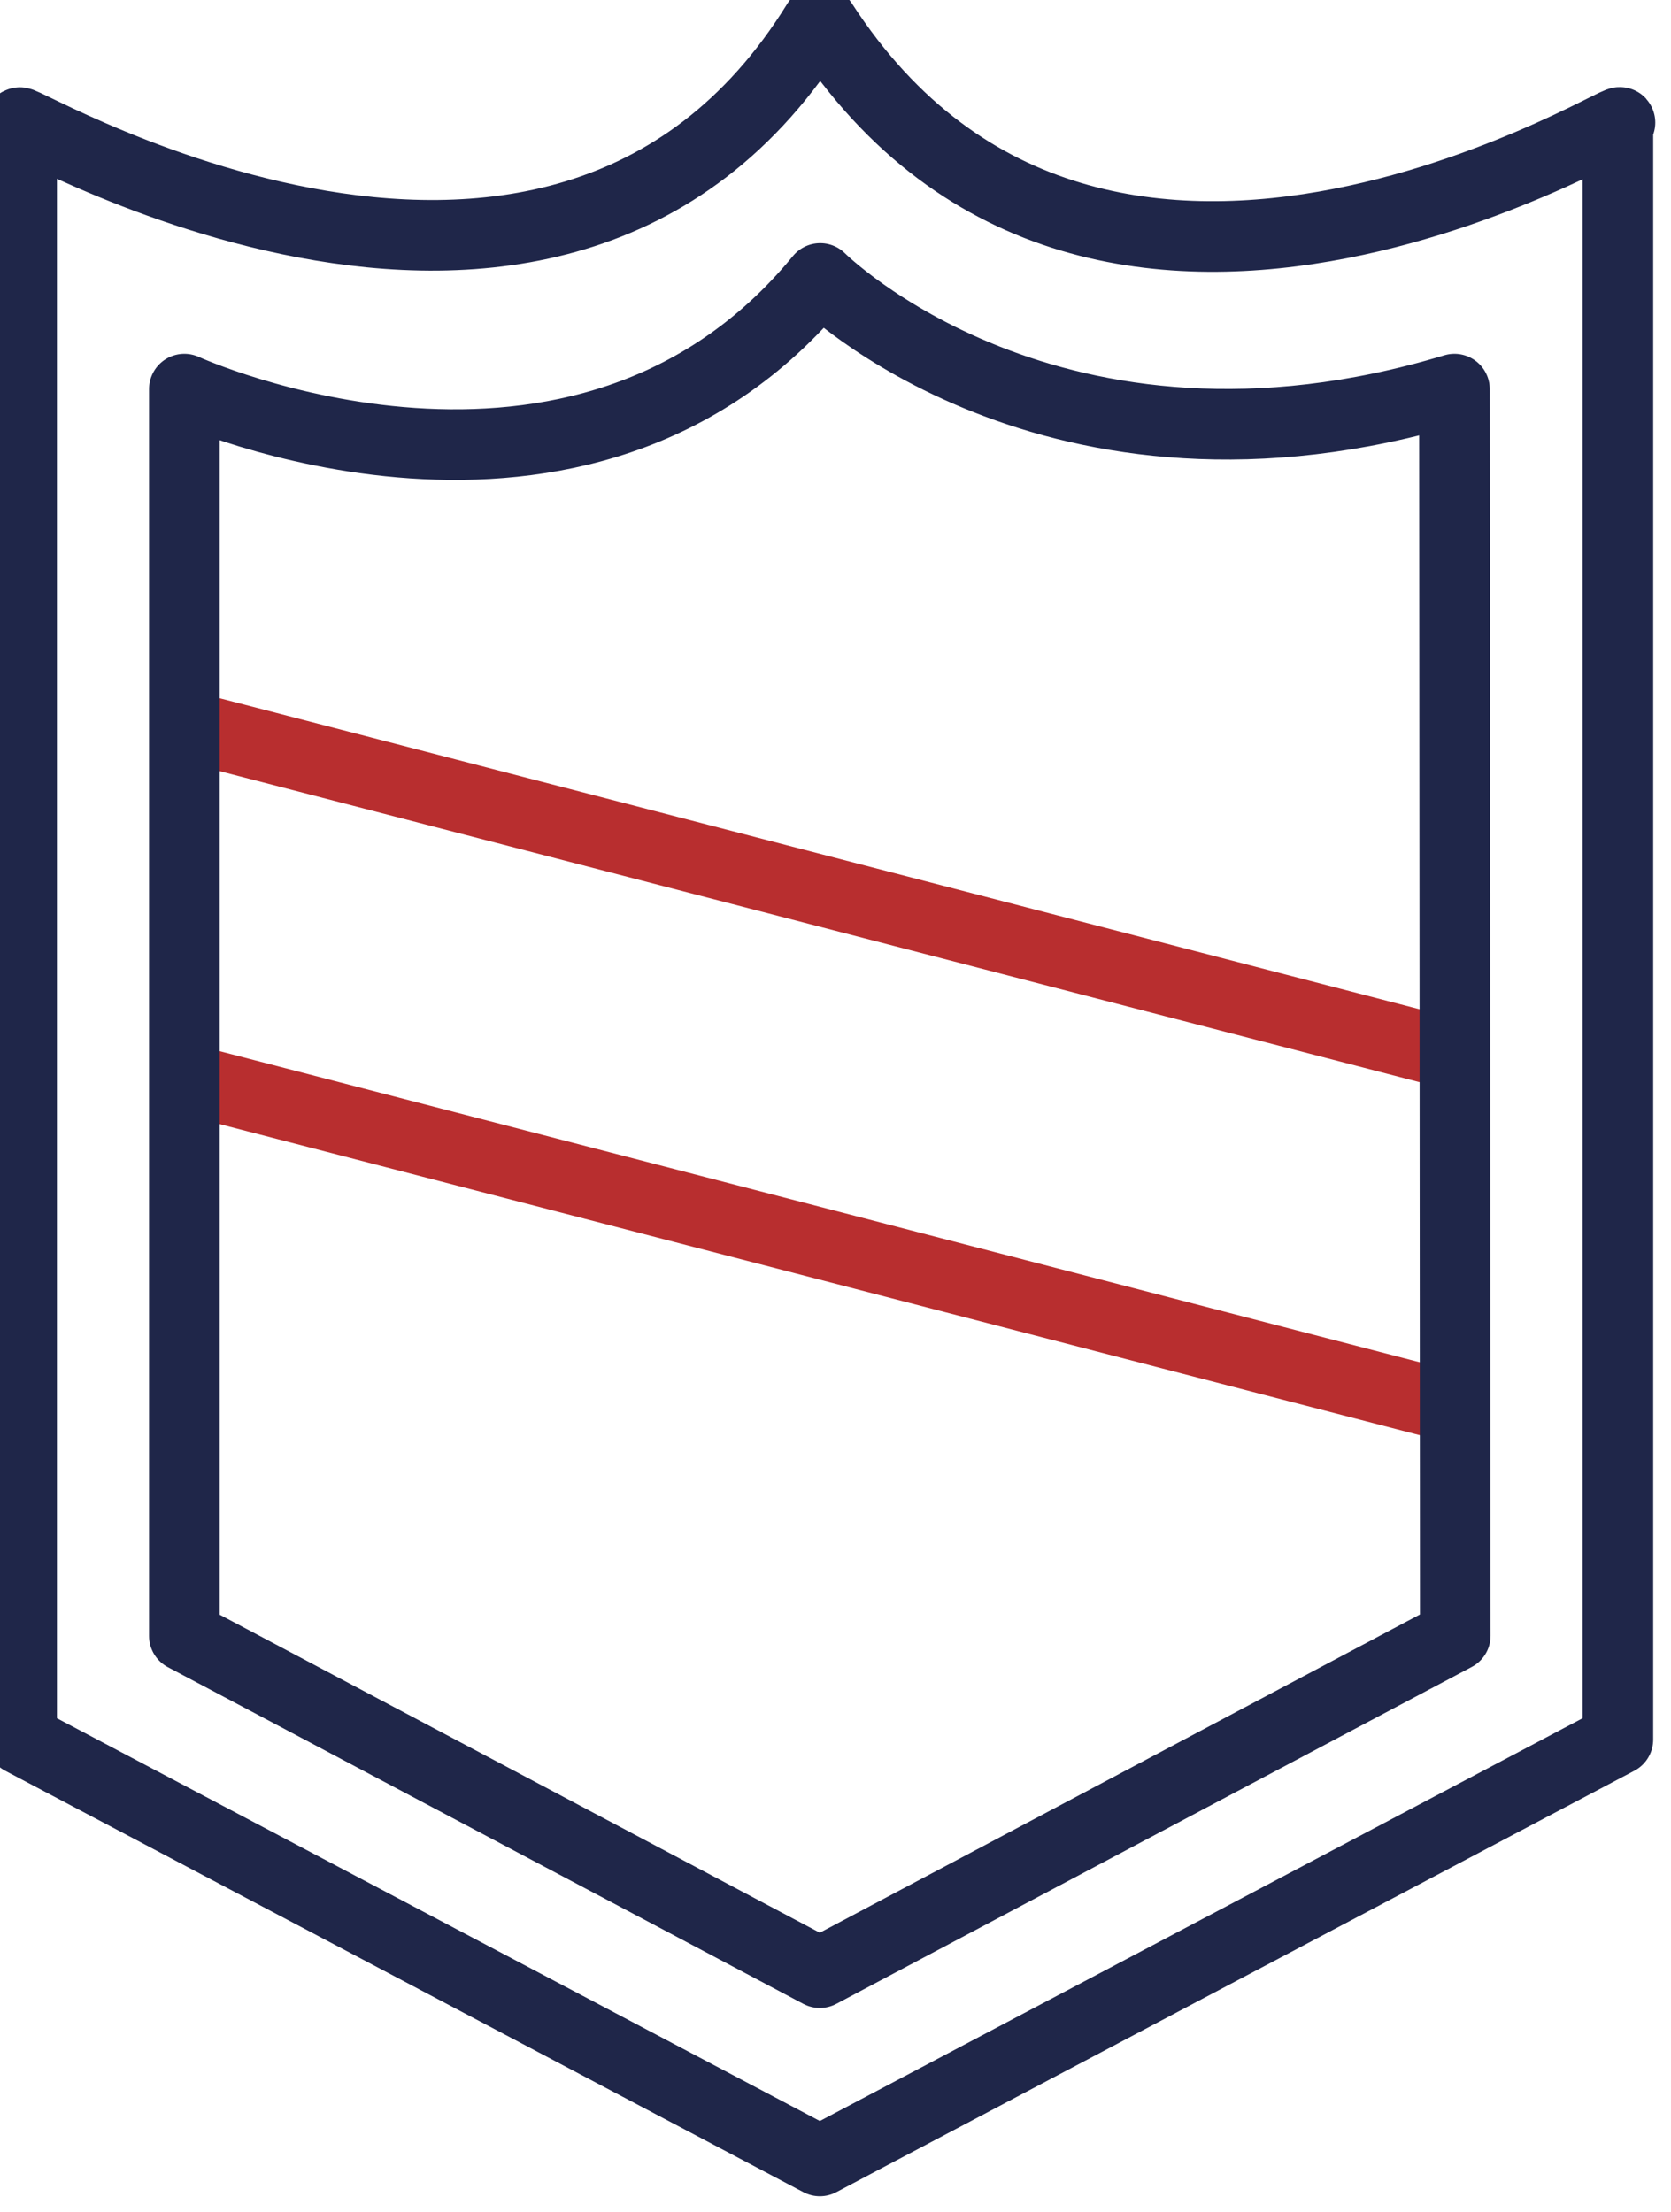
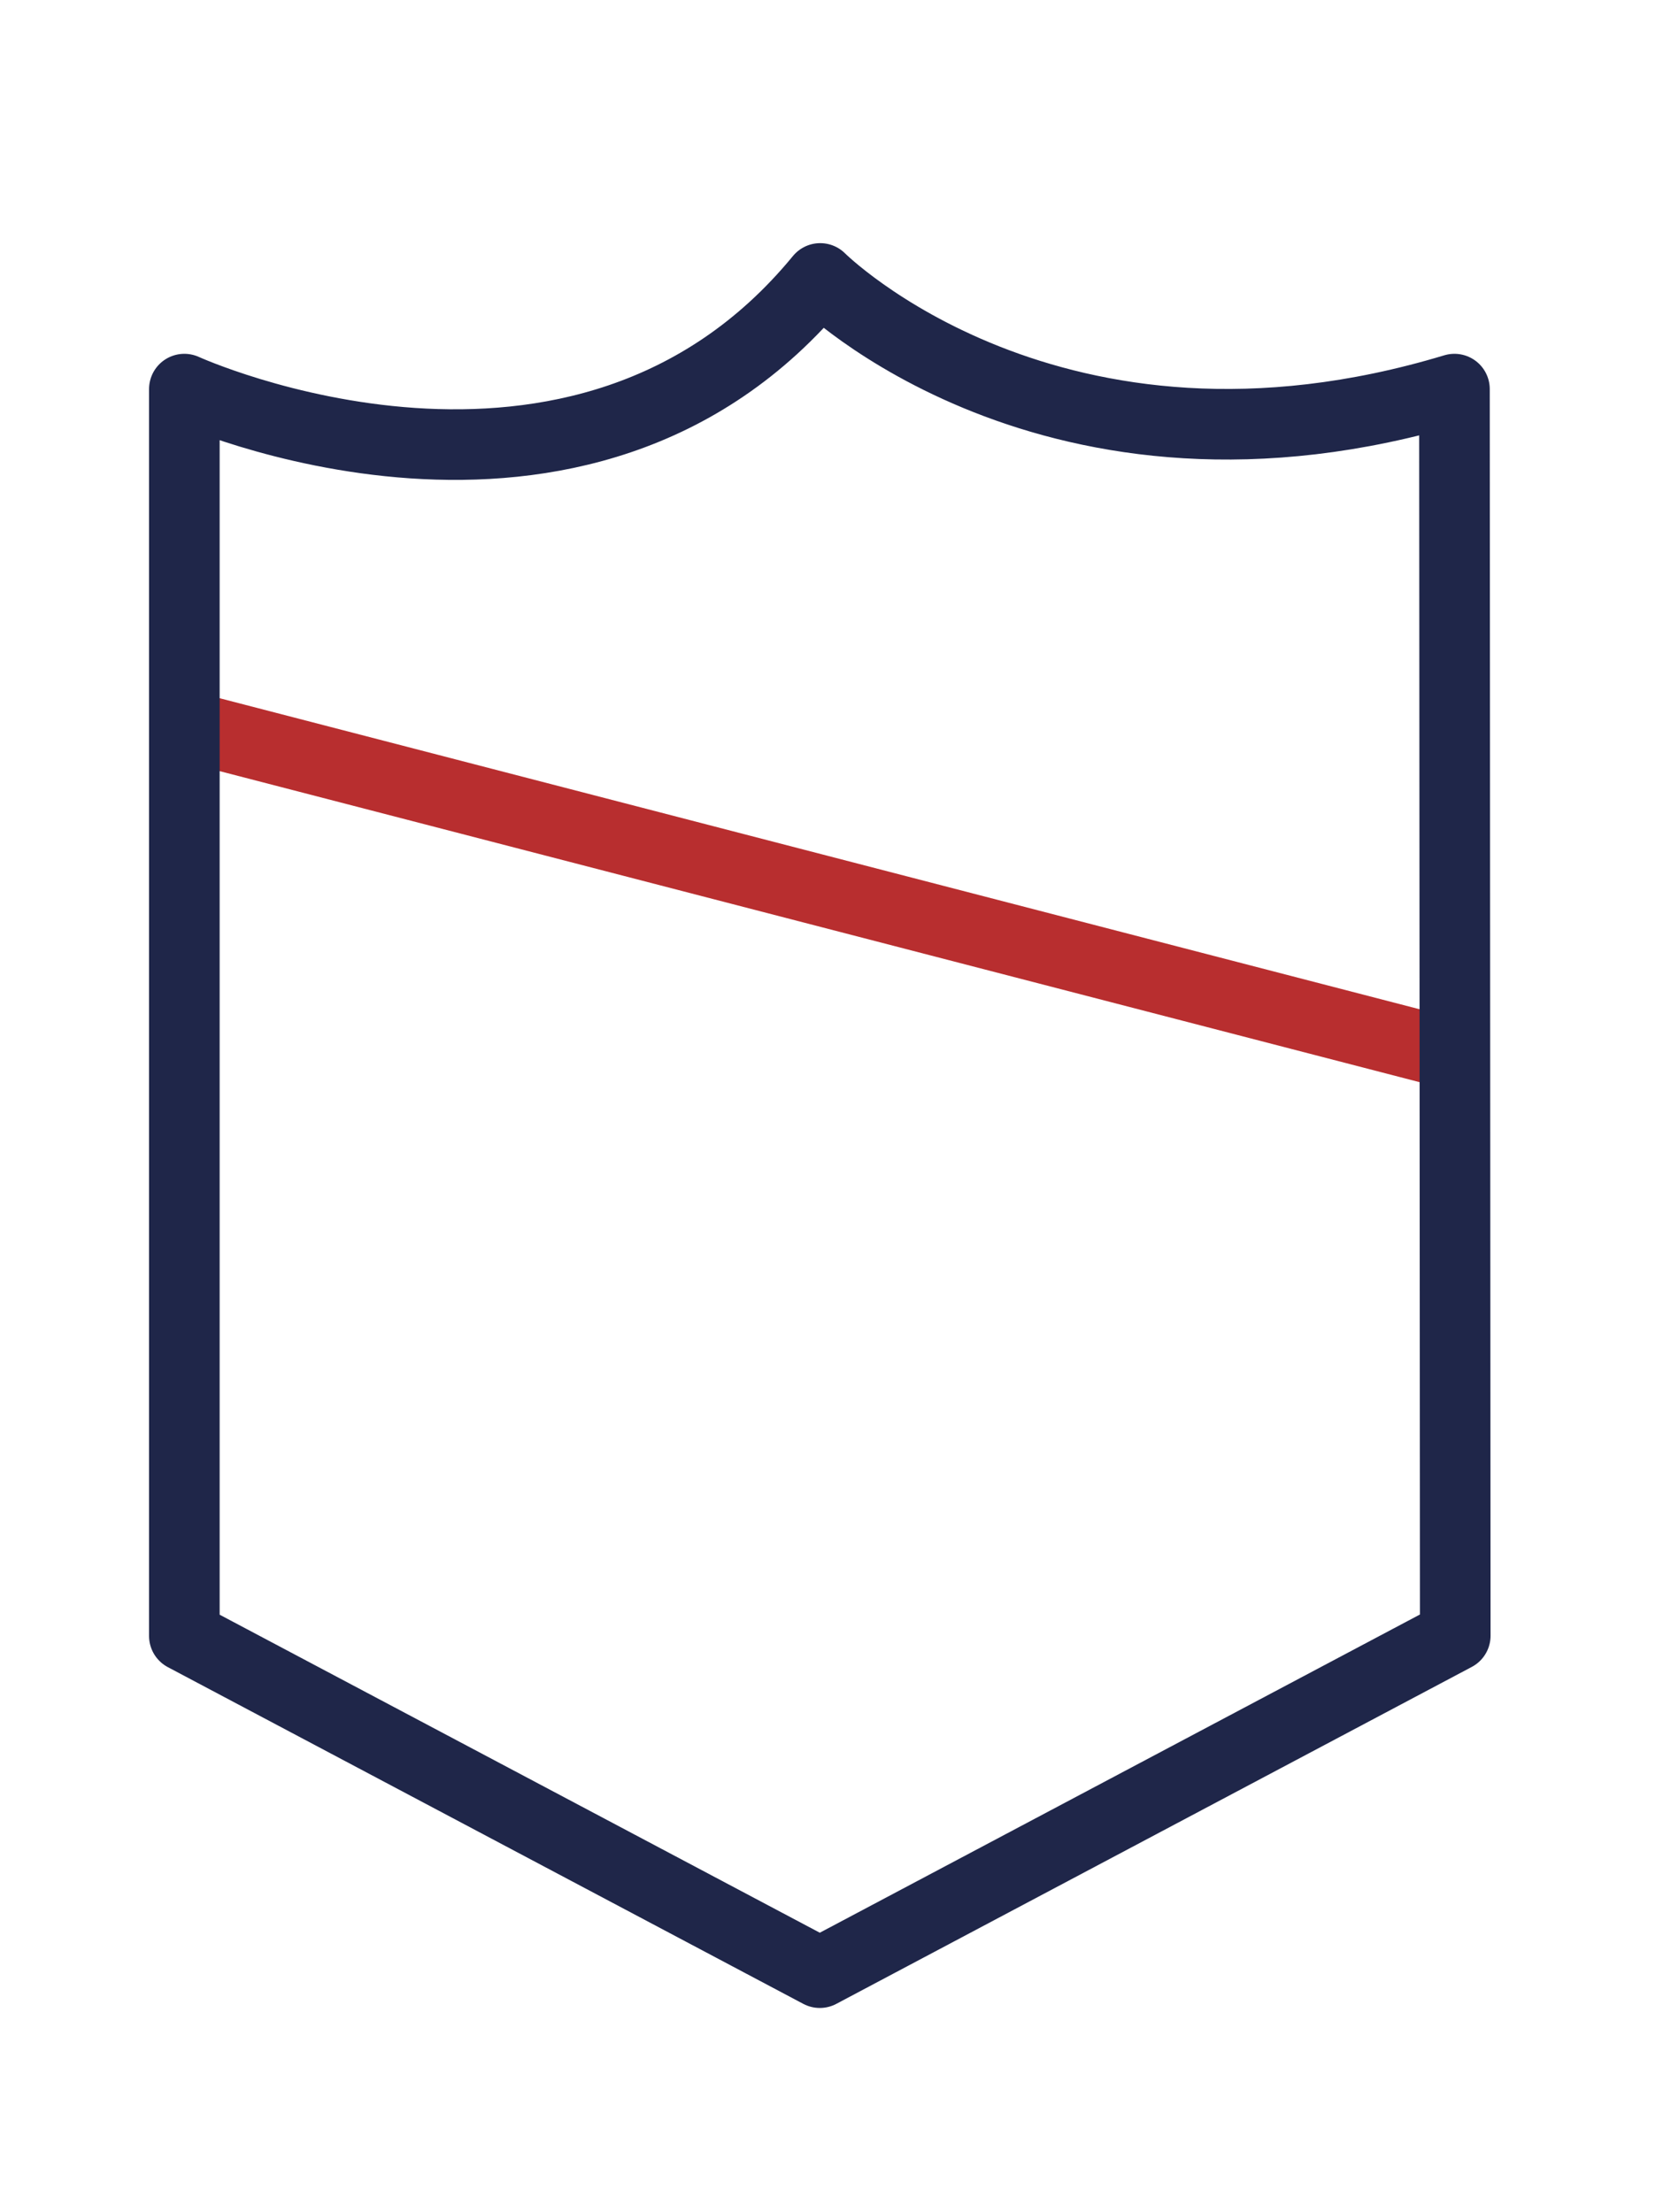
<svg xmlns="http://www.w3.org/2000/svg" width="71" height="94" xml:space="preserve" overflow="hidden">
  <g transform="translate(-41 -160)">
    <path d="M48.833 190.833 102.833 204.833" stroke="#B82E2F" stroke-width="3" stroke-linejoin="round" fill="#B82E2F" fill-rule="evenodd" />
-     <path d="M48.833 205.833 102.833 219.833" stroke="#B82E2F" stroke-width="3" stroke-linejoin="round" fill="#660000" fill-rule="evenodd" />
-     <path d="M109.743 165.297C111.475 163.852 87.871 179.385 75.939 160.964L75.826 160.833 75.723 160.955C64.431 179.228 40.213 163.931 41.919 165.297L41.919 233.925 75.835 251.833 75.835 251.833 75.835 251.833 109.743 233.925 109.743 233.925 109.743 165.297 109.743 165.297Z" stroke="#1F2649" stroke-width="3" stroke-linejoin="round" fill="none" fill-rule="evenodd" />
    <path d="M48.833 176.536C48.833 176.536 65.673 184.227 75.85 171.833 75.85 171.833 85.711 181.696 102.799 176.536L102.833 229.514 75.833 243.833 48.833 229.523 48.833 176.536Z" stroke="#1F2649" stroke-width="3" stroke-linejoin="round" fill="none" fill-rule="evenodd" />
  </g>
</svg>